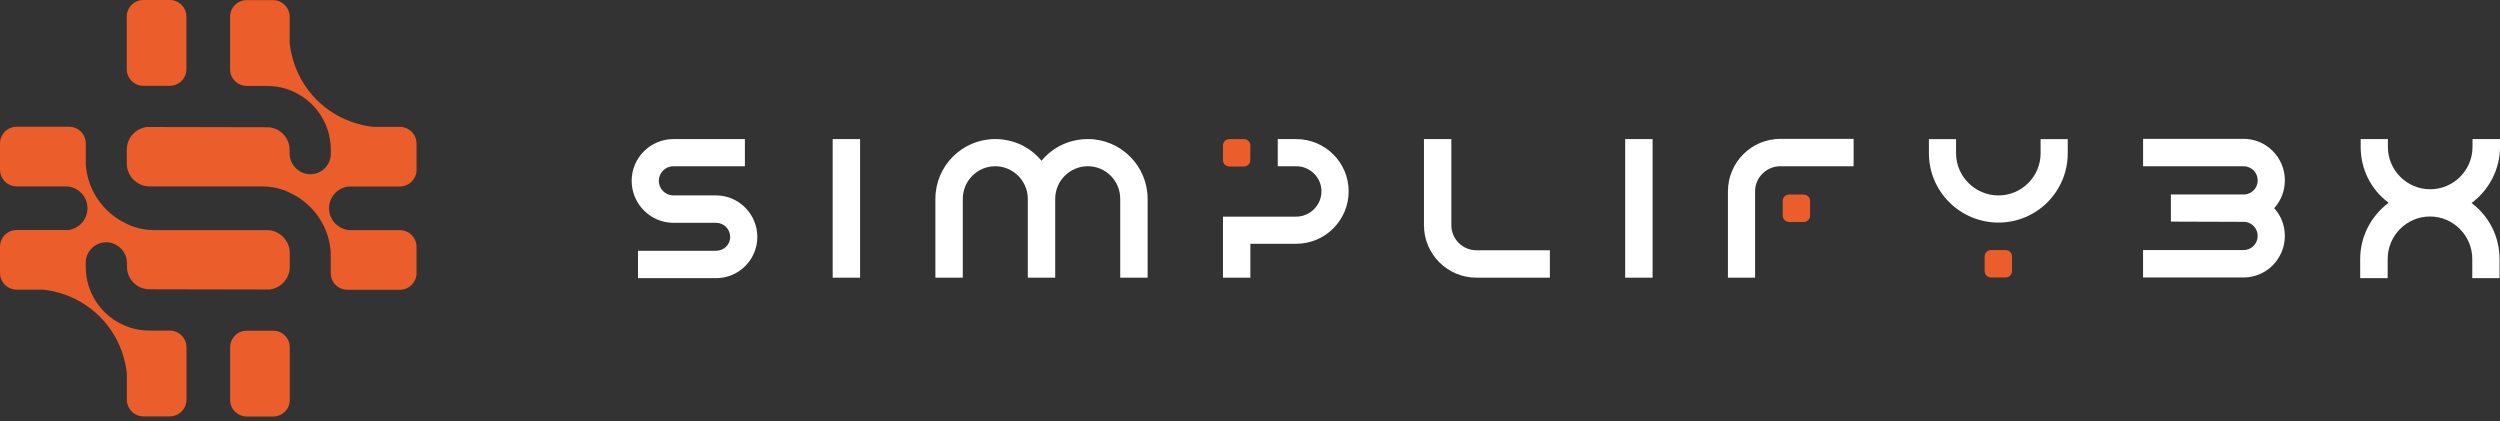
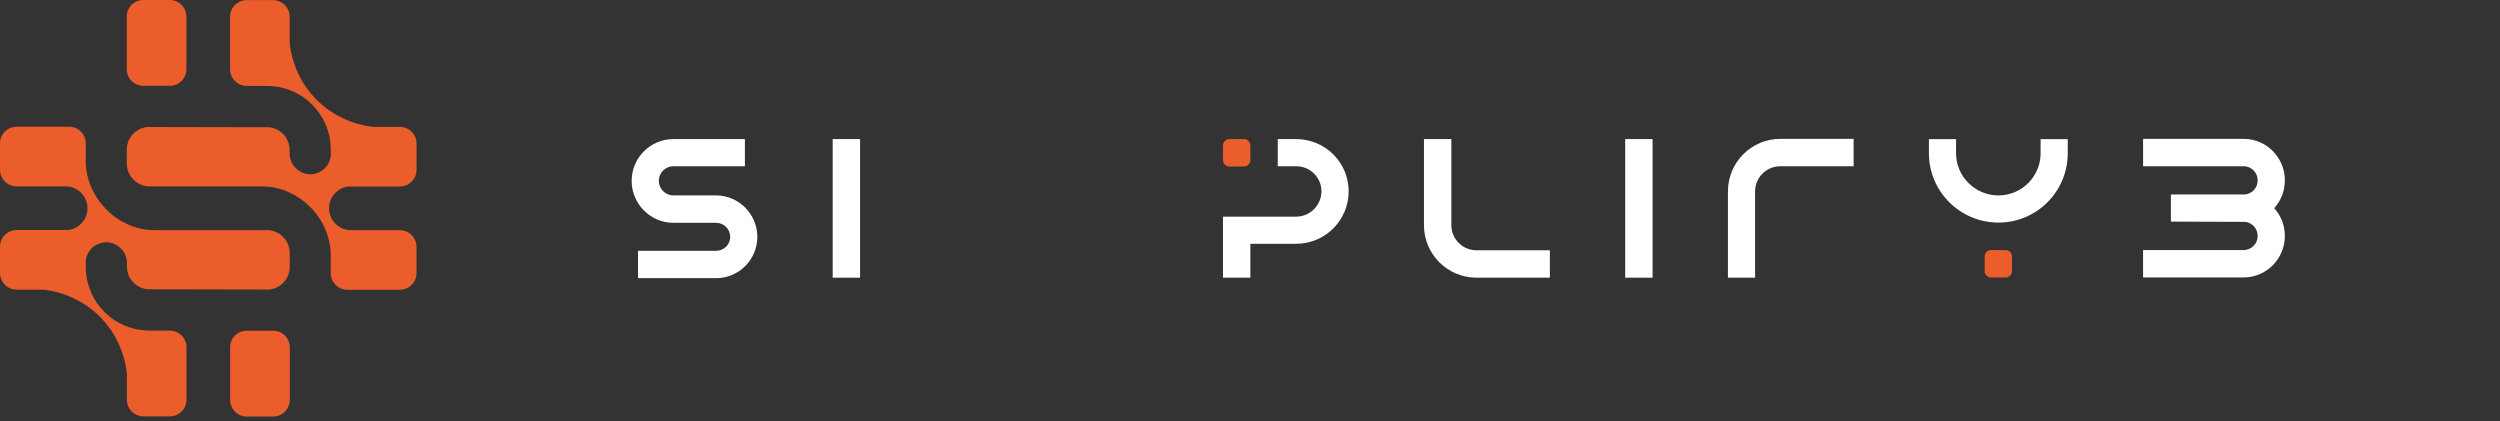
<svg xmlns="http://www.w3.org/2000/svg" width="267" height="45" viewBox="0 0 267 45" fill="none">
  <rect x="0" y="0" width="267" height="45" fill="#333333" stroke="none" />
  <g clip-path="url(#clip0_163_1641)">
    <path d="M18.136 0H15.309C14.33 0 13.537 0.793 13.537 1.772V7.393C13.537 8.372 14.33 9.165 15.309 9.165H18.136C19.114 9.165 19.908 8.372 19.908 7.393V1.772C19.908 0.793 19.114 0 18.136 0Z" fill="#EB5D2A" />
    <path d="M15.992 19.908H28.021C28.815 19.908 29.606 20.047 30.353 20.319L30.377 20.328C30.377 20.328 31.326 20.694 32.134 21.262C32.2 21.309 32.264 21.358 32.327 21.408C32.373 21.444 32.419 21.477 32.464 21.514C34.09 22.796 35.177 24.732 35.321 26.927V29.164C35.321 30.151 36.121 30.949 37.105 30.949H42.701C43.688 30.949 44.486 30.149 44.486 29.164V26.364C44.486 25.378 43.686 24.58 42.701 24.58H37.43C36.163 24.549 35.144 23.517 35.144 22.241C35.144 21.046 36.039 20.065 37.195 19.919H42.703C43.689 19.919 44.488 19.119 44.488 18.135V15.335C44.488 14.349 43.688 13.55 42.703 13.55H39.894C39.087 13.468 36.236 13.076 33.825 10.665C31.418 8.259 31.023 5.416 30.939 4.601V1.798C30.939 0.811 30.139 0.013 29.155 0.013H26.355C25.369 0.013 24.571 0.813 24.571 1.798V7.394C24.571 8.38 25.371 9.178 26.355 9.178H28.315C28.359 9.178 28.402 9.182 28.45 9.184H28.569C32.254 9.191 35.255 12.164 35.323 15.834C35.323 15.876 35.328 15.916 35.328 15.958V16.573C35.246 17.709 34.302 18.61 33.138 18.61C31.975 18.61 30.932 17.627 30.932 16.416V16.091C30.932 16.091 30.928 16.076 30.927 16.071V15.991C30.927 14.666 29.854 13.592 28.53 13.589L15.705 13.563C14.489 13.702 13.541 14.73 13.541 15.983V17.457C13.541 18.812 14.64 19.912 15.996 19.912L15.992 19.908Z" fill="#EB5D2A" />
    <path d="M29.177 35.319H26.35C25.371 35.319 24.578 36.112 24.578 37.09V42.712C24.578 43.691 25.371 44.484 26.35 44.484H29.177C30.155 44.484 30.949 43.691 30.949 42.712V37.09C30.949 36.112 30.155 35.319 29.177 35.319Z" fill="#EB5D2A" />
-     <path d="M28.492 24.576H16.463C15.669 24.576 14.878 24.437 14.131 24.165L14.107 24.156C14.107 24.156 13.157 23.791 12.35 23.223C12.284 23.175 12.22 23.126 12.156 23.077C12.111 23.04 12.065 23.007 12.02 22.971C10.394 21.689 9.307 19.753 9.163 17.557V15.32C9.163 14.334 8.363 13.536 7.379 13.536H1.784C0.798 13.536 0 14.336 0 15.32V18.12C0 19.106 0.8 19.904 1.784 19.904H7.055C8.323 19.935 9.342 20.967 9.342 22.244C9.342 23.438 8.447 24.419 7.291 24.565H1.784C0.798 24.565 0 25.365 0 26.35V29.15C0 30.136 0.8 30.934 1.784 30.934H4.593C5.401 31.016 8.252 31.409 10.662 33.82C13.07 36.225 13.464 39.069 13.548 39.883V42.687C13.548 43.673 14.348 44.471 15.333 44.471H18.133C19.119 44.471 19.917 43.671 19.917 42.687V37.091C19.917 36.105 19.117 35.306 18.133 35.306H16.173C16.129 35.306 16.085 35.303 16.038 35.301H15.919C12.233 35.294 9.232 32.32 9.165 28.651C9.165 28.609 9.159 28.569 9.159 28.527V27.911C9.242 26.775 10.186 25.875 11.349 25.875C12.513 25.875 13.556 26.857 13.556 28.068V28.393C13.556 28.393 13.559 28.408 13.561 28.413V28.494C13.561 29.818 14.633 30.892 15.957 30.896L28.782 30.921C29.999 30.782 30.947 29.754 30.947 28.501V27.027C30.947 25.672 29.847 24.573 28.492 24.573V24.576Z" fill="#EB5D2A" />
+     <path d="M28.492 24.576H16.463C15.669 24.576 14.878 24.437 14.131 24.165L14.107 24.156C14.107 24.156 13.157 23.791 12.35 23.223C12.284 23.175 12.22 23.126 12.156 23.077C10.394 21.689 9.307 19.753 9.163 17.557V15.32C9.163 14.334 8.363 13.536 7.379 13.536H1.784C0.798 13.536 0 14.336 0 15.32V18.12C0 19.106 0.8 19.904 1.784 19.904H7.055C8.323 19.935 9.342 20.967 9.342 22.244C9.342 23.438 8.447 24.419 7.291 24.565H1.784C0.798 24.565 0 25.365 0 26.35V29.15C0 30.136 0.8 30.934 1.784 30.934H4.593C5.401 31.016 8.252 31.409 10.662 33.82C13.07 36.225 13.464 39.069 13.548 39.883V42.687C13.548 43.673 14.348 44.471 15.333 44.471H18.133C19.119 44.471 19.917 43.671 19.917 42.687V37.091C19.917 36.105 19.117 35.306 18.133 35.306H16.173C16.129 35.306 16.085 35.303 16.038 35.301H15.919C12.233 35.294 9.232 32.32 9.165 28.651C9.165 28.609 9.159 28.569 9.159 28.527V27.911C9.242 26.775 10.186 25.875 11.349 25.875C12.513 25.875 13.556 26.857 13.556 28.068V28.393C13.556 28.393 13.559 28.408 13.561 28.413V28.494C13.561 29.818 14.633 30.892 15.957 30.896L28.782 30.921C29.999 30.782 30.947 29.754 30.947 28.501V27.027C30.947 25.672 29.847 24.573 28.492 24.573V24.576Z" fill="#EB5D2A" />
    <path d="M76.478 20.87H71.919C71.061 20.87 70.361 20.171 70.361 19.312C70.361 18.454 71.061 17.754 71.919 17.754H79.555V14.854H71.919C69.461 14.854 67.461 16.854 67.461 19.312C67.461 21.771 69.461 23.796 71.919 23.796H76.478C77.309 23.796 77.985 24.472 77.985 25.303C77.985 26.134 77.309 26.782 76.478 26.782H68.138V29.708H76.478C78.907 29.708 80.883 27.732 80.883 25.303C80.883 22.874 78.907 20.87 76.478 20.87Z" fill="white" />
    <path d="M91.856 14.854H88.93V29.657H91.856V14.854Z" fill="white" />
-     <path d="M116.181 14.854C114.265 14.854 112.473 15.683 111.27 17.128L111.233 17.172L111.197 17.128C109.993 15.681 108.201 14.852 106.285 14.852C102.764 14.852 99.9 17.716 99.9 21.237V29.654H102.826V21.237C102.826 19.316 104.379 17.753 106.285 17.753C108.192 17.753 109.77 19.316 109.77 21.237V29.654H112.696V21.237C112.696 19.316 114.26 17.753 116.181 17.753C118.102 17.753 119.64 19.316 119.64 21.237V29.654H122.566V21.237C122.566 17.716 119.702 14.852 116.181 14.852V14.854Z" fill="white" />
    <path d="M155.004 24.052V14.854H152.078V24.052C152.078 27.142 154.591 29.655 157.682 29.655H165.526V26.729H157.682C156.204 26.729 155.004 25.527 155.004 24.052Z" fill="white" />
    <path d="M176.496 14.854H173.57V29.657H176.496V14.854Z" fill="white" />
    <path d="M244.023 19.261C244.023 16.817 242.046 14.828 239.615 14.828H228.882V17.754H239.615C240.446 17.754 241.122 18.43 241.122 19.261C241.122 20.037 240.543 20.686 239.773 20.768H231.85V23.668L239.776 23.694C240.543 23.776 241.12 24.424 241.12 25.201C241.12 26.032 240.445 26.707 239.614 26.707H228.88V29.633H239.614C242.043 29.633 244.021 27.644 244.021 25.201C244.021 24.101 243.628 23.056 242.912 22.264L242.883 22.233L242.912 22.202C243.626 21.407 244.021 20.364 244.021 19.265L244.023 19.261Z" fill="white" />
-     <path d="M266.999 15.694V14.854H264.064V15.694C264.064 18.185 262.037 20.213 259.546 20.213C257.054 20.213 255.027 18.185 255.027 15.694V14.854H252.12V15.694C252.12 18.052 253.19 20.209 255.055 21.615L255.106 21.654L255.055 21.692C253.157 23.149 252.068 25.328 252.068 27.666V29.708H255.003V27.666C255.003 25.16 257.031 23.122 259.522 23.122C262.013 23.122 264.04 25.16 264.04 27.666V29.708H266.95V27.666C266.95 25.319 265.88 23.151 264.015 21.72L263.964 21.681L264.015 21.643C265.885 20.233 267.001 18.01 267.001 15.696L266.999 15.694Z" fill="white" />
    <path d="M184.542 20.432V29.657H187.442V20.432C187.442 18.956 188.655 17.754 190.147 17.754H197.966V14.828H190.147C187.057 14.828 184.544 17.341 184.544 20.432H184.542Z" fill="white" />
-     <path d="M192.639 20.779H191.07C190.696 20.779 190.393 21.086 190.393 21.462V23.024C190.393 23.4 190.698 23.707 191.07 23.707H192.639C193.013 23.707 193.317 23.4 193.317 23.024V21.462C193.317 21.086 193.012 20.779 192.639 20.779Z" fill="#EB5D2A" />
    <path d="M217.937 16.37C217.937 18.852 215.917 20.872 213.435 20.872C210.953 20.872 208.907 18.852 208.907 16.37V14.856H206.007V16.37C206.007 20.452 209.338 23.771 213.435 23.771C217.531 23.771 220.835 20.45 220.835 16.37V14.856H217.935V16.37H217.937Z" fill="white" />
    <path d="M214.206 26.706H212.638C212.263 26.706 211.96 27.013 211.96 27.389V28.951C211.96 29.327 212.265 29.634 212.638 29.634H214.206C214.581 29.634 214.884 29.327 214.884 28.951V27.389C214.884 27.013 214.579 26.706 214.206 26.706Z" fill="#EB5D2A" />
    <path d="M132.86 14.854H131.291C130.916 14.854 130.613 15.161 130.613 15.537V17.099C130.613 17.475 130.918 17.782 131.291 17.782H132.86C133.234 17.782 133.537 17.475 133.537 17.099V15.537C133.537 15.161 133.232 14.854 132.86 14.854Z" fill="#EB5D2A" />
    <path d="M138.43 14.854H136.465V17.754H138.43C139.921 17.754 141.133 18.956 141.133 20.432C141.133 21.908 139.921 23.137 138.43 23.137H130.613V29.657H133.539V26.037H138.432C141.522 26.037 144.036 23.524 144.036 20.434C144.036 17.343 141.522 14.856 138.432 14.856L138.43 14.854Z" fill="white" />
  </g>
  <defs>
    <clipPath id="clip0_163_1641">
      <rect width="267" height="44.484" fill="white" />
    </clipPath>
  </defs>
</svg>